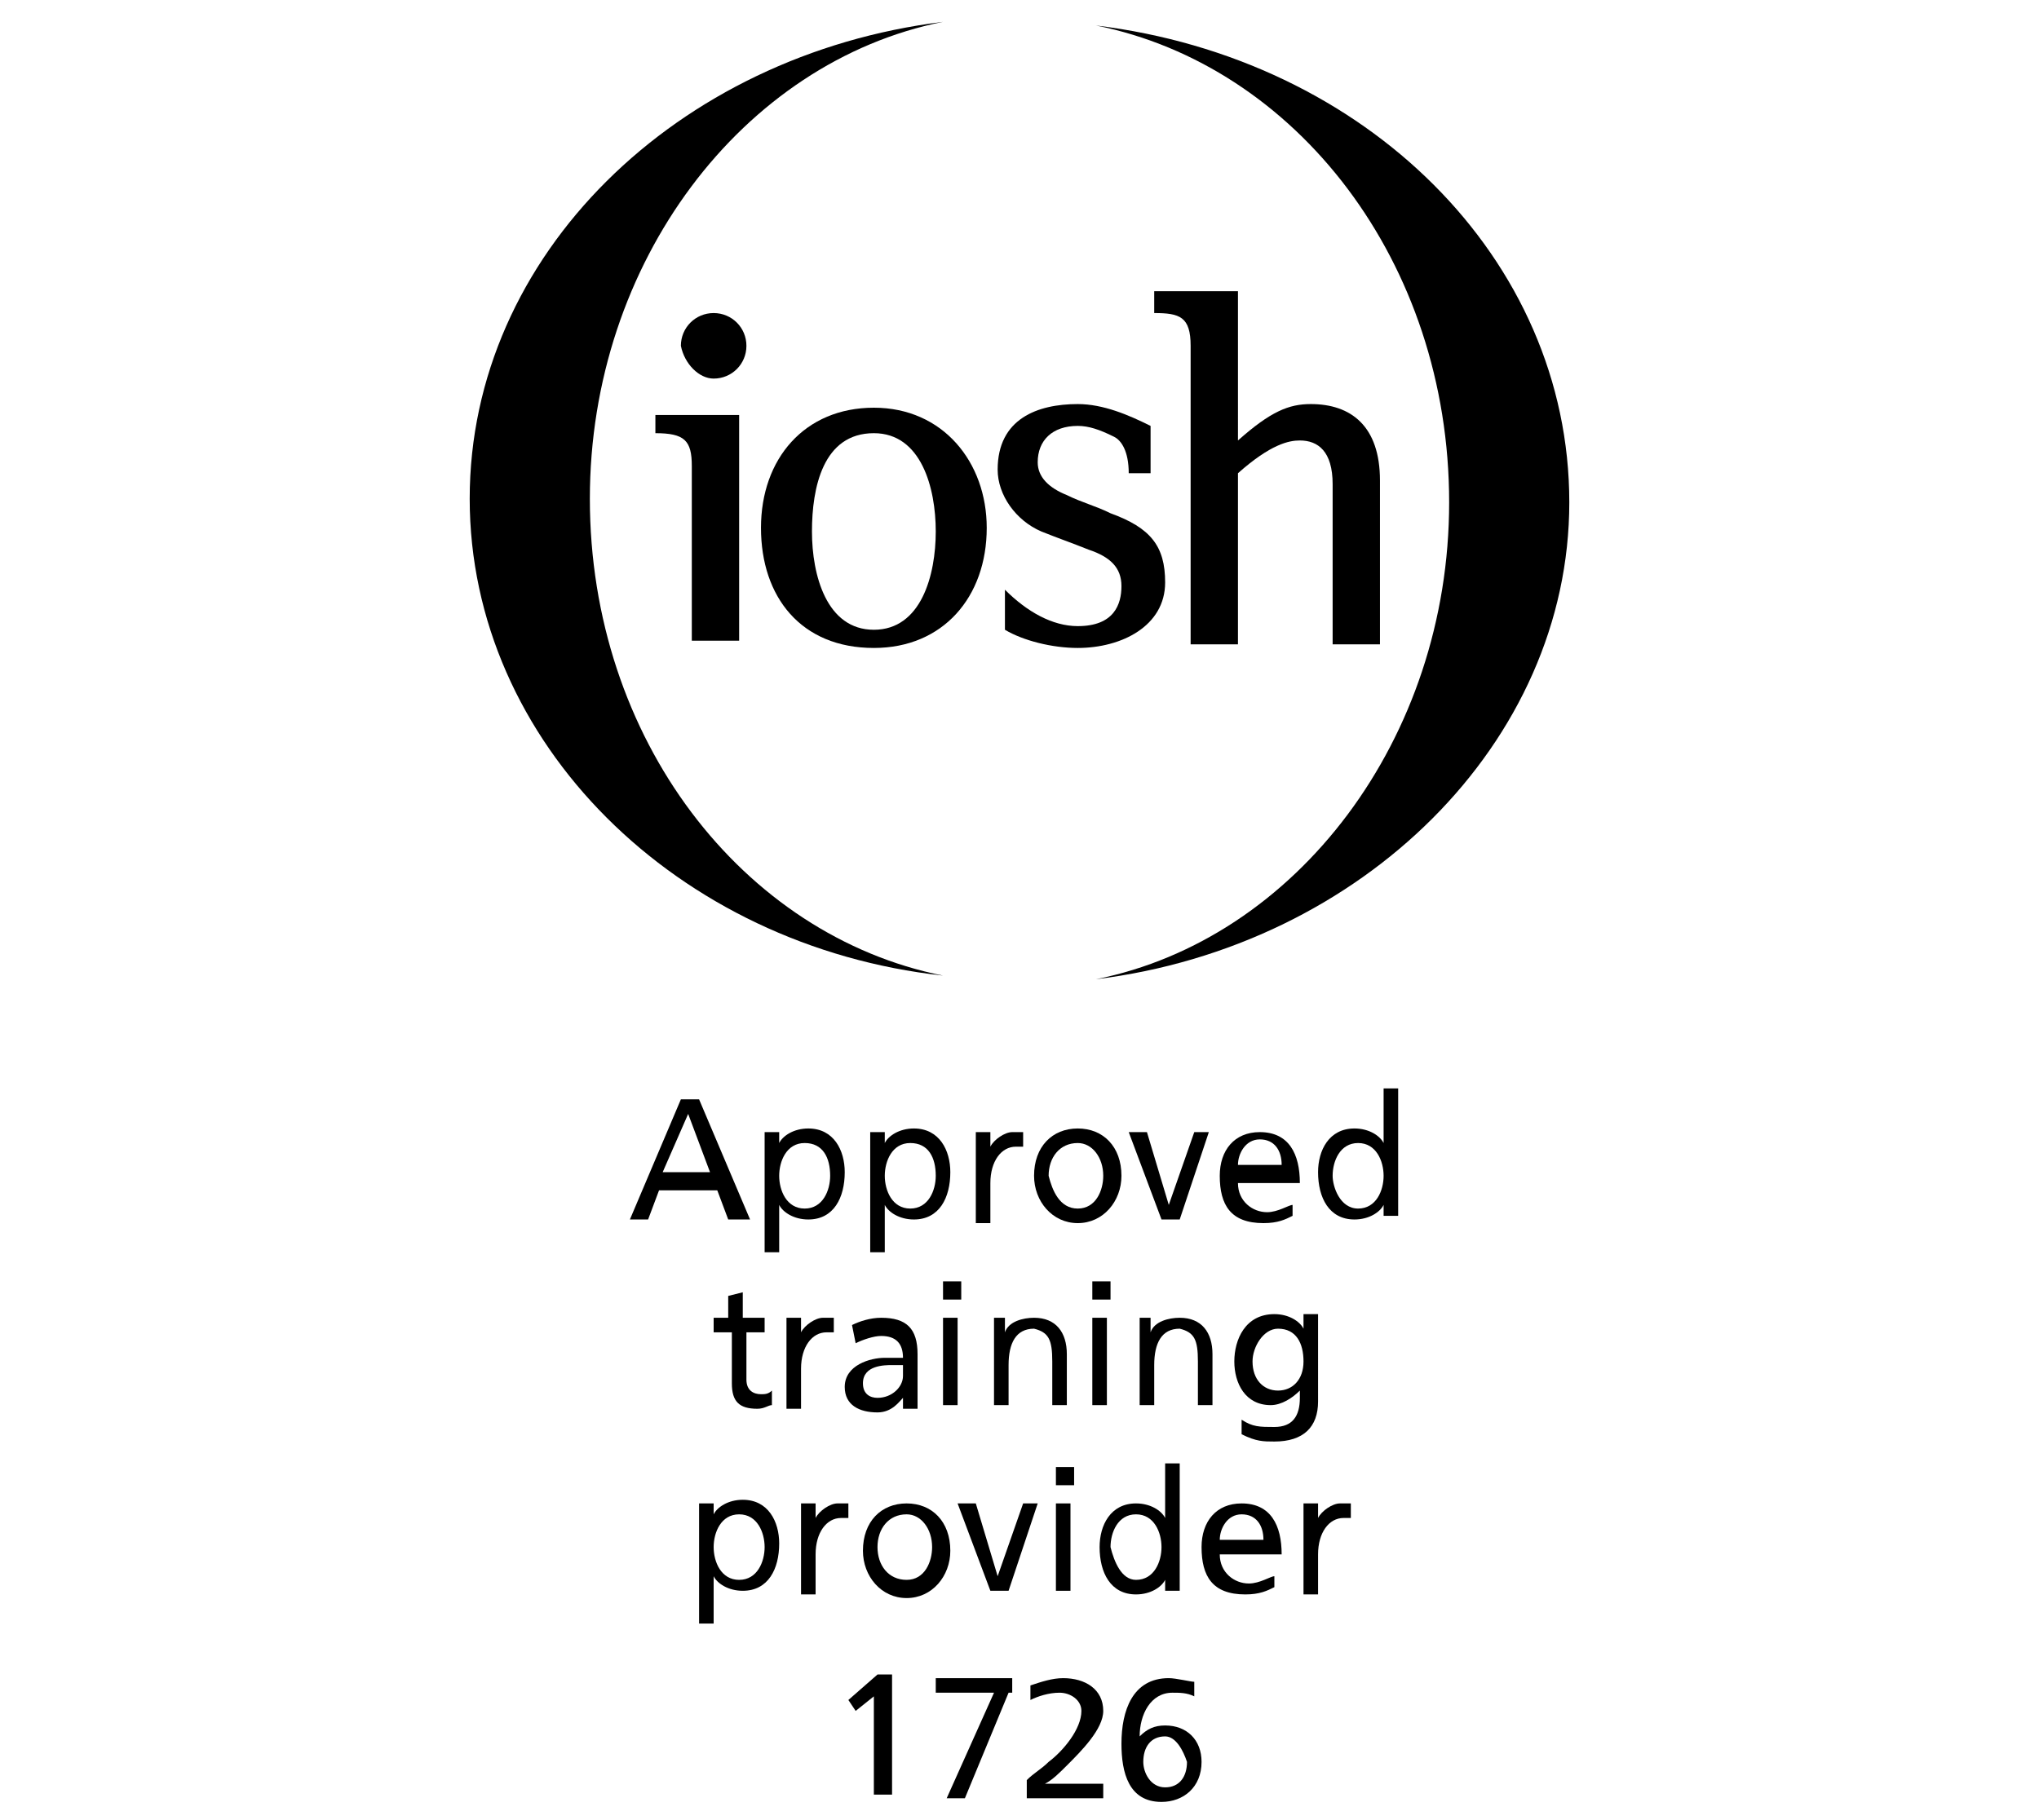
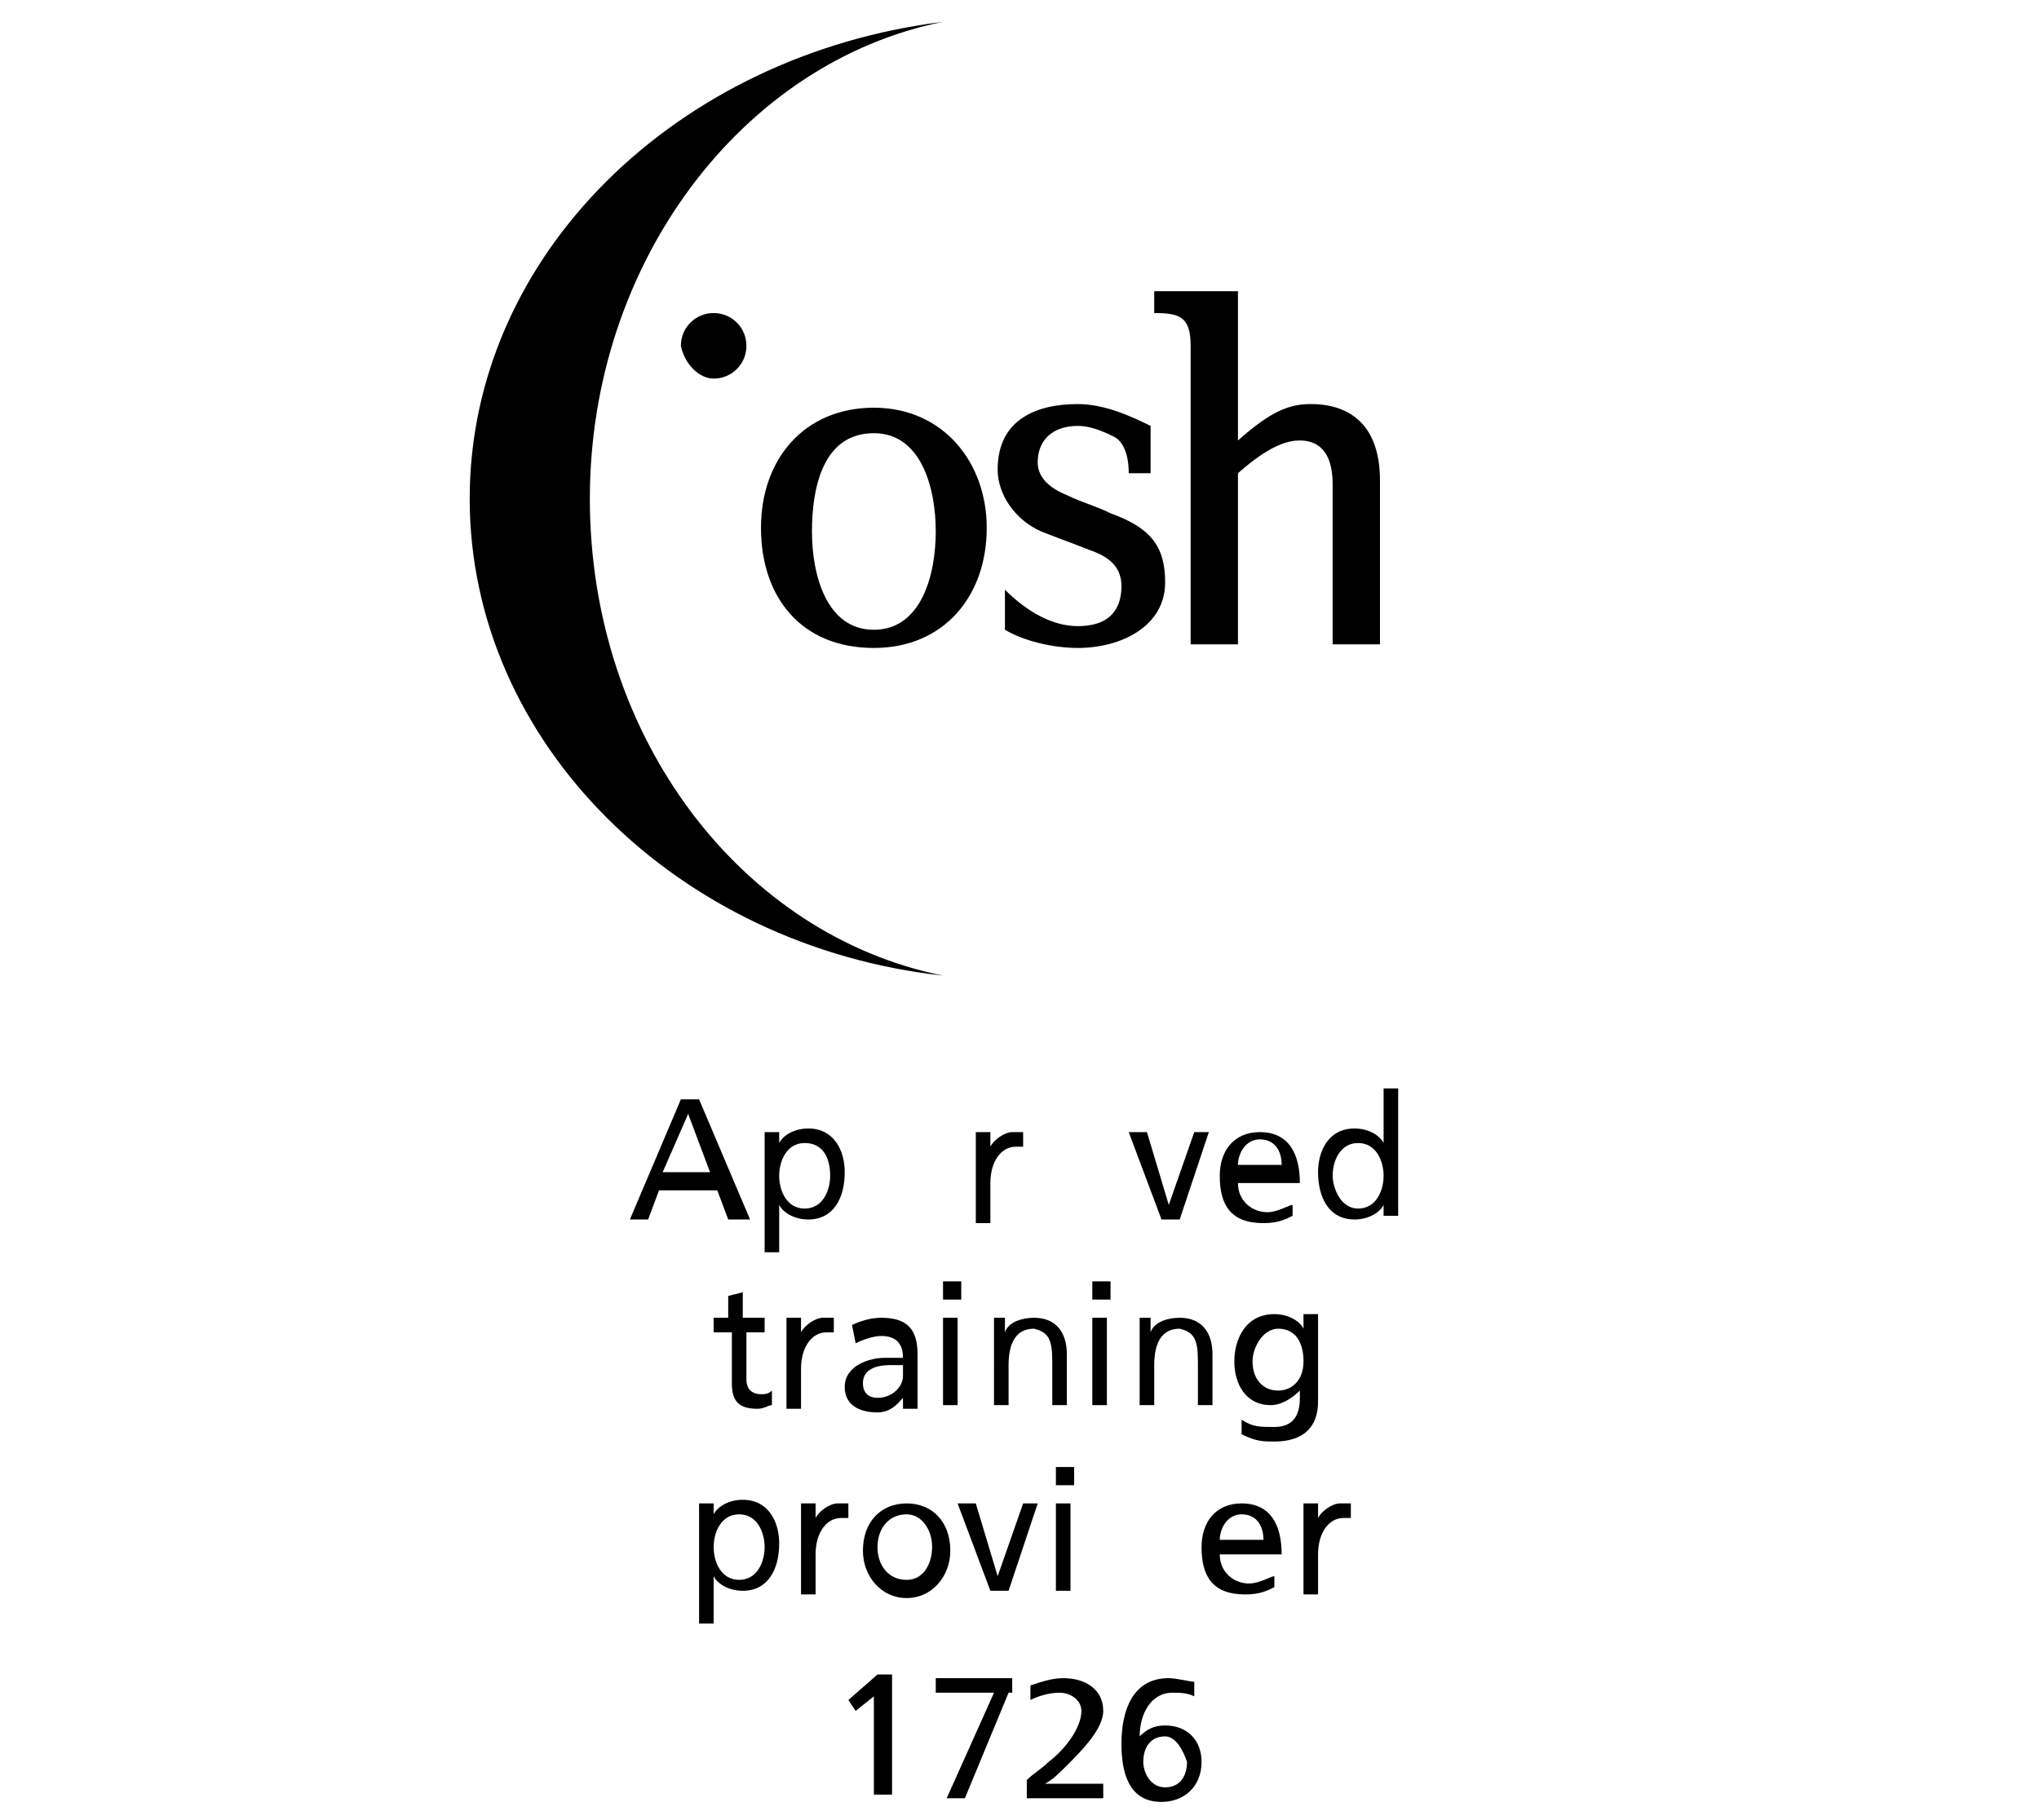
<svg xmlns="http://www.w3.org/2000/svg" version="1.1" id="Layer_1" x="0px" y="0px" viewBox="0 0 56 50" style="enable-background:new 0 0 56 50;" xml:space="preserve">
  <g>
    <g>
      <path d="M18.7,30.2h0.5l1.4,3.3H20l-0.3-0.8h-1.6l-0.3,0.8h-0.5L18.7,30.2z M18.9,30.6l-0.7,1.6h1.3L18.9,30.6z" />
      <path d="M21,31.1h0.4v0.3h0c0.1-0.2,0.4-0.4,0.8-0.4c0.7,0,1,0.6,1,1.2c0,0.7-0.3,1.3-1,1.3c-0.4,0-0.7-0.2-0.8-0.4h0v1.3H21V31.1    z M22.1,31.4c-0.5,0-0.7,0.5-0.7,0.9c0,0.4,0.2,0.9,0.7,0.9c0.5,0,0.7-0.5,0.7-0.9C22.8,31.8,22.6,31.4,22.1,31.4z" />
-       <path d="M23.9,31.1h0.4v0.3h0c0.1-0.2,0.4-0.4,0.8-0.4c0.7,0,1,0.6,1,1.2c0,0.7-0.3,1.3-1,1.3c-0.4,0-0.7-0.2-0.8-0.4h0v1.3h-0.4    V31.1z M25,31.4c-0.5,0-0.7,0.5-0.7,0.9c0,0.4,0.2,0.9,0.7,0.9c0.5,0,0.7-0.5,0.7-0.9C25.7,31.8,25.5,31.4,25,31.4z" />
      <path d="M26.8,31.1h0.4v0.4h0c0.1-0.2,0.4-0.4,0.6-0.4c0.1,0,0.2,0,0.3,0v0.4c-0.1,0-0.2,0-0.2,0c-0.4,0-0.7,0.4-0.7,1v1.1h-0.4    V31.1z" />
-       <path d="M29.6,31c0.7,0,1.2,0.5,1.2,1.3c0,0.7-0.5,1.3-1.2,1.3c-0.7,0-1.2-0.6-1.2-1.3C28.4,31.5,28.9,31,29.6,31z M29.6,33.2    c0.5,0,0.7-0.5,0.7-0.9c0-0.5-0.3-0.9-0.7-0.9c-0.5,0-0.8,0.4-0.8,0.9C28.9,32.7,29.1,33.2,29.6,33.2z" />
      <path d="M32.4,33.5h-0.5L31,31.1h0.5l0.6,2h0l0.7-2h0.4L32.4,33.5z" />
      <path d="M35.5,33.4c-0.2,0.1-0.4,0.2-0.8,0.2c-0.9,0-1.2-0.5-1.2-1.3c0-0.7,0.4-1.2,1.1-1.2c0.8,0,1.1,0.6,1.1,1.4H34    c0,0.5,0.4,0.8,0.8,0.8c0.3,0,0.6-0.2,0.7-0.2V33.4z M35.2,32c0-0.4-0.2-0.7-0.6-0.7c-0.4,0-0.6,0.4-0.6,0.7H35.2z" />
      <path d="M38,33.1L38,33.1c-0.1,0.2-0.4,0.4-0.8,0.4c-0.7,0-1-0.6-1-1.3c0-0.6,0.3-1.2,1-1.2c0.4,0,0.7,0.2,0.8,0.4h0v-1.5h0.4v3.5    H38V33.1z M37.3,33.2c0.5,0,0.7-0.5,0.7-0.9c0-0.4-0.2-0.9-0.7-0.9c-0.5,0-0.7,0.5-0.7,0.9C36.6,32.6,36.8,33.2,37.3,33.2z" />
    </g>
    <g>
      <path d="M21.1,36.6h-0.6v1.3c0,0.3,0.2,0.4,0.4,0.4c0.1,0,0.2,0,0.3-0.1v0.4c-0.1,0-0.2,0.1-0.4,0.1c-0.5,0-0.7-0.2-0.7-0.7v-1.4    h-0.5v-0.4H20v-0.6l0.4-0.1v0.7h0.6V36.6z" />
      <path d="M21.6,36.2H22v0.4h0c0.1-0.2,0.4-0.4,0.6-0.4c0.1,0,0.2,0,0.3,0v0.4c-0.1,0-0.2,0-0.2,0c-0.4,0-0.7,0.4-0.7,1v1.1h-0.4    V36.2z" />
      <path d="M23.4,36.4c0.2-0.1,0.5-0.2,0.8-0.2c0.7,0,1,0.3,1,1v1c0,0.3,0,0.4,0,0.5h-0.4v-0.3h0c-0.1,0.1-0.3,0.4-0.7,0.4    c-0.5,0-0.9-0.2-0.9-0.7c0-0.6,0.7-0.8,1.1-0.8c0.2,0,0.3,0,0.5,0c0-0.4-0.2-0.6-0.6-0.6c-0.2,0-0.5,0.1-0.7,0.2L23.4,36.4z     M24.8,37.5c-0.1,0-0.2,0-0.3,0c-0.2,0-0.8,0-0.8,0.5c0,0.3,0.2,0.4,0.4,0.4c0.4,0,0.7-0.3,0.7-0.6V37.5z" />
      <path d="M26.4,35.7h-0.5v-0.5h0.5V35.7z M25.9,36.2h0.4v2.4h-0.4V36.2z" />
      <path d="M27.2,36.2h0.4v0.4h0c0.1-0.3,0.5-0.4,0.8-0.4c0.6,0,0.9,0.4,0.9,1v1.4h-0.4v-1.2c0-0.6-0.1-0.8-0.5-0.9    c-0.5,0-0.7,0.4-0.7,1v1.1h-0.4V36.2z" />
      <path d="M30.5,35.7H30v-0.5h0.5V35.7z M30,36.2h0.4v2.4H30V36.2z" />
      <path d="M31.2,36.2h0.4v0.4h0c0.1-0.3,0.5-0.4,0.8-0.4c0.6,0,0.9,0.4,0.9,1v1.4h-0.4v-1.2c0-0.6-0.1-0.8-0.5-0.9    c-0.5,0-0.7,0.4-0.7,1v1.1h-0.4V36.2z" />
      <path d="M36.2,38.5c0,0.7-0.4,1.1-1.2,1.1c-0.3,0-0.5,0-0.9-0.2l0-0.4c0.3,0.2,0.5,0.2,0.9,0.2c0.5,0,0.7-0.3,0.7-0.8v-0.2h0    c-0.2,0.2-0.5,0.4-0.8,0.4c-0.7,0-1-0.6-1-1.2c0-0.6,0.3-1.3,1.1-1.3c0.4,0,0.7,0.2,0.8,0.4h0v-0.4h0.4V38.5z M35.8,37.4    c0-0.5-0.2-0.9-0.7-0.9c-0.4,0-0.7,0.5-0.7,0.9c0,0.5,0.3,0.8,0.7,0.8C35.5,38.2,35.8,37.9,35.8,37.4z" />
    </g>
    <g>
      <path d="M19.2,41.3h0.4v0.3h0c0.1-0.2,0.4-0.4,0.8-0.4c0.7,0,1,0.6,1,1.2c0,0.7-0.3,1.3-1,1.3c-0.4,0-0.7-0.2-0.8-0.4h0v1.3h-0.4    V41.3z M20.3,41.6c-0.5,0-0.7,0.5-0.7,0.9c0,0.4,0.2,0.9,0.7,0.9c0.5,0,0.7-0.5,0.7-0.9C21,42.1,20.8,41.6,20.3,41.6z" />
      <path d="M22,41.3h0.4v0.4h0c0.1-0.2,0.4-0.4,0.6-0.4c0.1,0,0.2,0,0.3,0v0.4c-0.1,0-0.2,0-0.2,0c-0.4,0-0.7,0.4-0.7,1v1.1H22V41.3z    " />
      <path d="M24.9,41.3c0.7,0,1.2,0.5,1.2,1.3c0,0.7-0.5,1.3-1.2,1.3c-0.7,0-1.2-0.6-1.2-1.3C23.7,41.8,24.2,41.3,24.9,41.3z     M24.9,43.4c0.5,0,0.7-0.5,0.7-0.9c0-0.5-0.3-0.9-0.7-0.9c-0.5,0-0.8,0.4-0.8,0.9C24.1,43,24.4,43.4,24.9,43.4z" />
      <path d="M27.7,43.7h-0.5l-0.9-2.4h0.5l0.6,2h0l0.7-2h0.4L27.7,43.7z" />
      <path d="M29.5,40.8H29v-0.5h0.5V40.8z M29,41.3h0.4v2.4H29V41.3z" />
-       <path d="M32,43.4L32,43.4c-0.1,0.2-0.4,0.4-0.8,0.4c-0.7,0-1-0.6-1-1.3c0-0.6,0.3-1.2,1-1.2c0.4,0,0.7,0.2,0.8,0.4h0v-1.5h0.4v3.5    H32V43.4z M31.2,43.4c0.5,0,0.7-0.5,0.7-0.9c0-0.4-0.2-0.9-0.7-0.9c-0.5,0-0.7,0.5-0.7,0.9C30.6,42.9,30.8,43.4,31.2,43.4z" />
      <path d="M35,43.6c-0.2,0.1-0.4,0.2-0.8,0.2c-0.9,0-1.2-0.5-1.2-1.3c0-0.7,0.4-1.2,1.1-1.2c0.8,0,1.1,0.6,1.1,1.4h-1.7    c0,0.5,0.4,0.8,0.8,0.8c0.3,0,0.6-0.2,0.7-0.2V43.6z M34.7,42.3c0-0.4-0.2-0.7-0.6-0.7c-0.4,0-0.6,0.4-0.6,0.7H34.7z" />
      <path d="M35.8,41.3h0.4v0.4h0c0.1-0.2,0.4-0.4,0.6-0.4c0.1,0,0.2,0,0.3,0v0.4c-0.1,0-0.2,0-0.2,0c-0.4,0-0.7,0.4-0.7,1v1.1h-0.4    V41.3z" />
    </g>
    <g>
      <path d="M24,46.6l-0.5,0.4l-0.2-0.3l0.8-0.7h0.4v3.3H24V46.6z" />
      <path d="M27.7,46.5l-1.2,2.9H26l1.3-2.9h-1.6v-0.4h2.1V46.5z" />
      <path d="M28.2,48.9c0.2-0.2,0.4-0.3,0.6-0.5c0.4-0.3,0.9-0.9,0.9-1.4c0-0.3-0.3-0.5-0.6-0.5c-0.3,0-0.6,0.1-0.8,0.2l0-0.4    c0.3-0.1,0.6-0.2,0.9-0.2c0.6,0,1.1,0.3,1.1,0.9c0,0.5-0.6,1.1-1,1.5c-0.2,0.2-0.4,0.4-0.6,0.5h1.6v0.4h-2.1V48.9z" />
      <path d="M32.8,46.6c-0.2-0.1-0.4-0.1-0.6-0.1c-0.6,0-0.9,0.6-0.9,1.2l0,0c0.2-0.2,0.4-0.3,0.7-0.3c0.6,0,1,0.4,1,1    c0,0.7-0.5,1.1-1.1,1.1c-0.9,0-1.1-0.8-1.1-1.6c0-0.9,0.3-1.8,1.3-1.8c0.2,0,0.6,0.1,0.7,0.1L32.8,46.6z M32,47.7    c-0.4,0-0.6,0.3-0.6,0.7c0,0.3,0.2,0.7,0.6,0.7c0.4,0,0.6-0.3,0.6-0.7C32.5,48.1,32.3,47.7,32,47.7z" />
    </g>
    <g>
      <path d="M12.9,13.7c0-6.7,5.7-12.2,13-13.1c-5.5,1.1-9.7,6.6-9.7,13.1c0,6.6,4.2,12,9.7,13.1C18.6,26,12.9,20.4,12.9,13.7" />
-       <path d="M30.1,26.9c5.5-1.1,9.7-6.6,9.7-13.1c0-6.6-4.2-12-9.7-13.1c7.4,0.9,13,6.4,13,13.1C43.1,20.4,37.4,26,30.1,26.9" />
    </g>
    <g>
-       <path d="M18,11.4h2.3v6.2H19v-4.8c0-0.7-0.2-0.9-1-0.9V11.4z" />
      <path d="M19.6,10.4c0.5,0,0.9-0.4,0.9-0.9c0-0.5-0.4-0.9-0.9-0.9c-0.5,0-0.9,0.4-0.9,0.9C18.8,10,19.2,10.4,19.6,10.4" />
      <path d="M24,11.2c-1.9,0-3.1,1.4-3.1,3.3c0,1.9,1.1,3.3,3.1,3.3c1.9,0,3.1-1.4,3.1-3.3C27.1,12.7,25.9,11.2,24,11.2 M24,17.3    c-1.3,0-1.7-1.5-1.7-2.7c0-1.2,0.3-2.7,1.7-2.7c1.3,0,1.7,1.5,1.7,2.7C25.7,15.8,25.3,17.3,24,17.3" />
      <path d="M37.9,17.6v-4.4c0-1.5-0.8-2.1-1.9-2.1c-0.6,0-1.1,0.2-2,1V8h-2.3v0.6c0.7,0,1,0.1,1,0.9v8.2H34v-4.7    c0.9-0.8,1.4-0.9,1.7-0.9c0.5,0,0.9,0.3,0.9,1.2v4.4H37.9z" />
      <path d="M30.5,14.1c-0.4-0.2-0.8-0.3-1.2-0.5c-0.5-0.2-0.8-0.5-0.8-0.9c0-0.6,0.4-1,1.1-1c0.3,0,0.6,0.1,1,0.3    c0.2,0.1,0.4,0.4,0.4,1h0.6v-1.2l0,0v-0.1c-0.6-0.3-1.3-0.6-2-0.6c-1.1,0-2.2,0.4-2.2,1.8c0,0.7,0.5,1.4,1.2,1.7    c0.5,0.2,0.8,0.3,1.3,0.5c0.6,0.2,0.9,0.5,0.9,1c0,0.5-0.2,1.1-1.2,1.1c-0.7,0-1.4-0.4-2-1v1.1c0.5,0.3,1.3,0.5,2,0.5    c1.2,0,2.4-0.6,2.4-1.8C32,15,31.6,14.5,30.5,14.1" />
    </g>
  </g>
</svg>